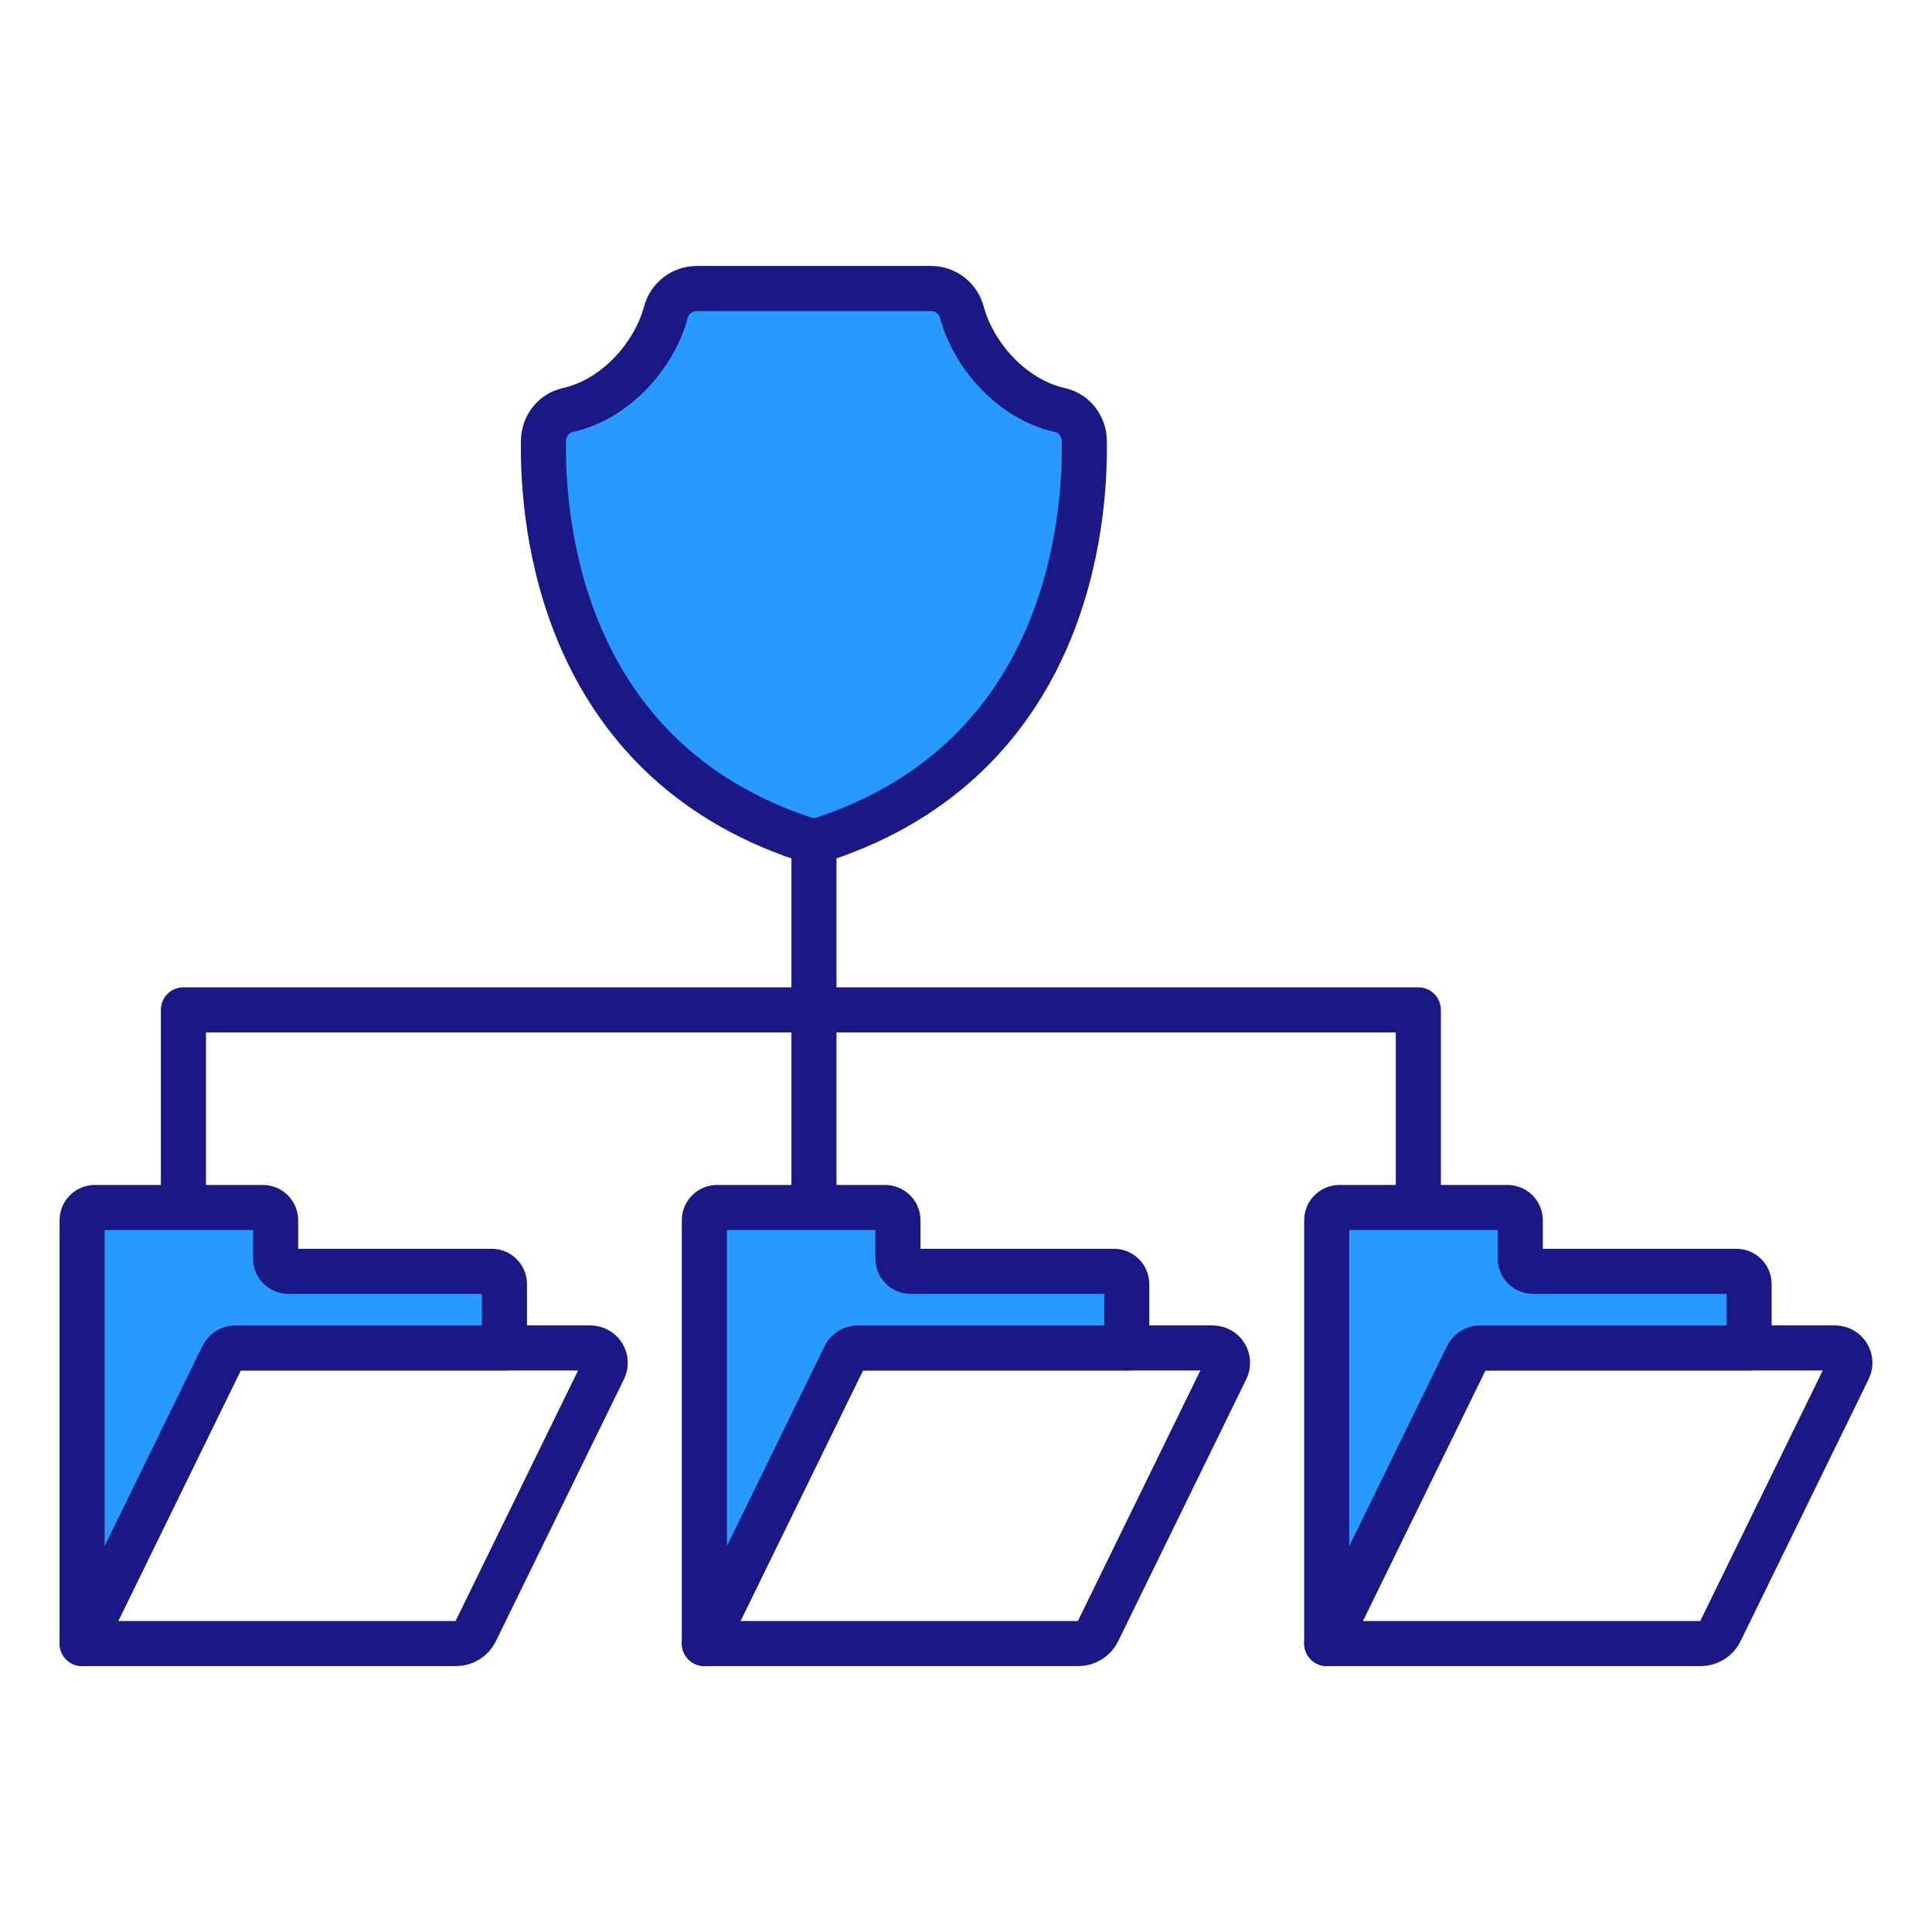
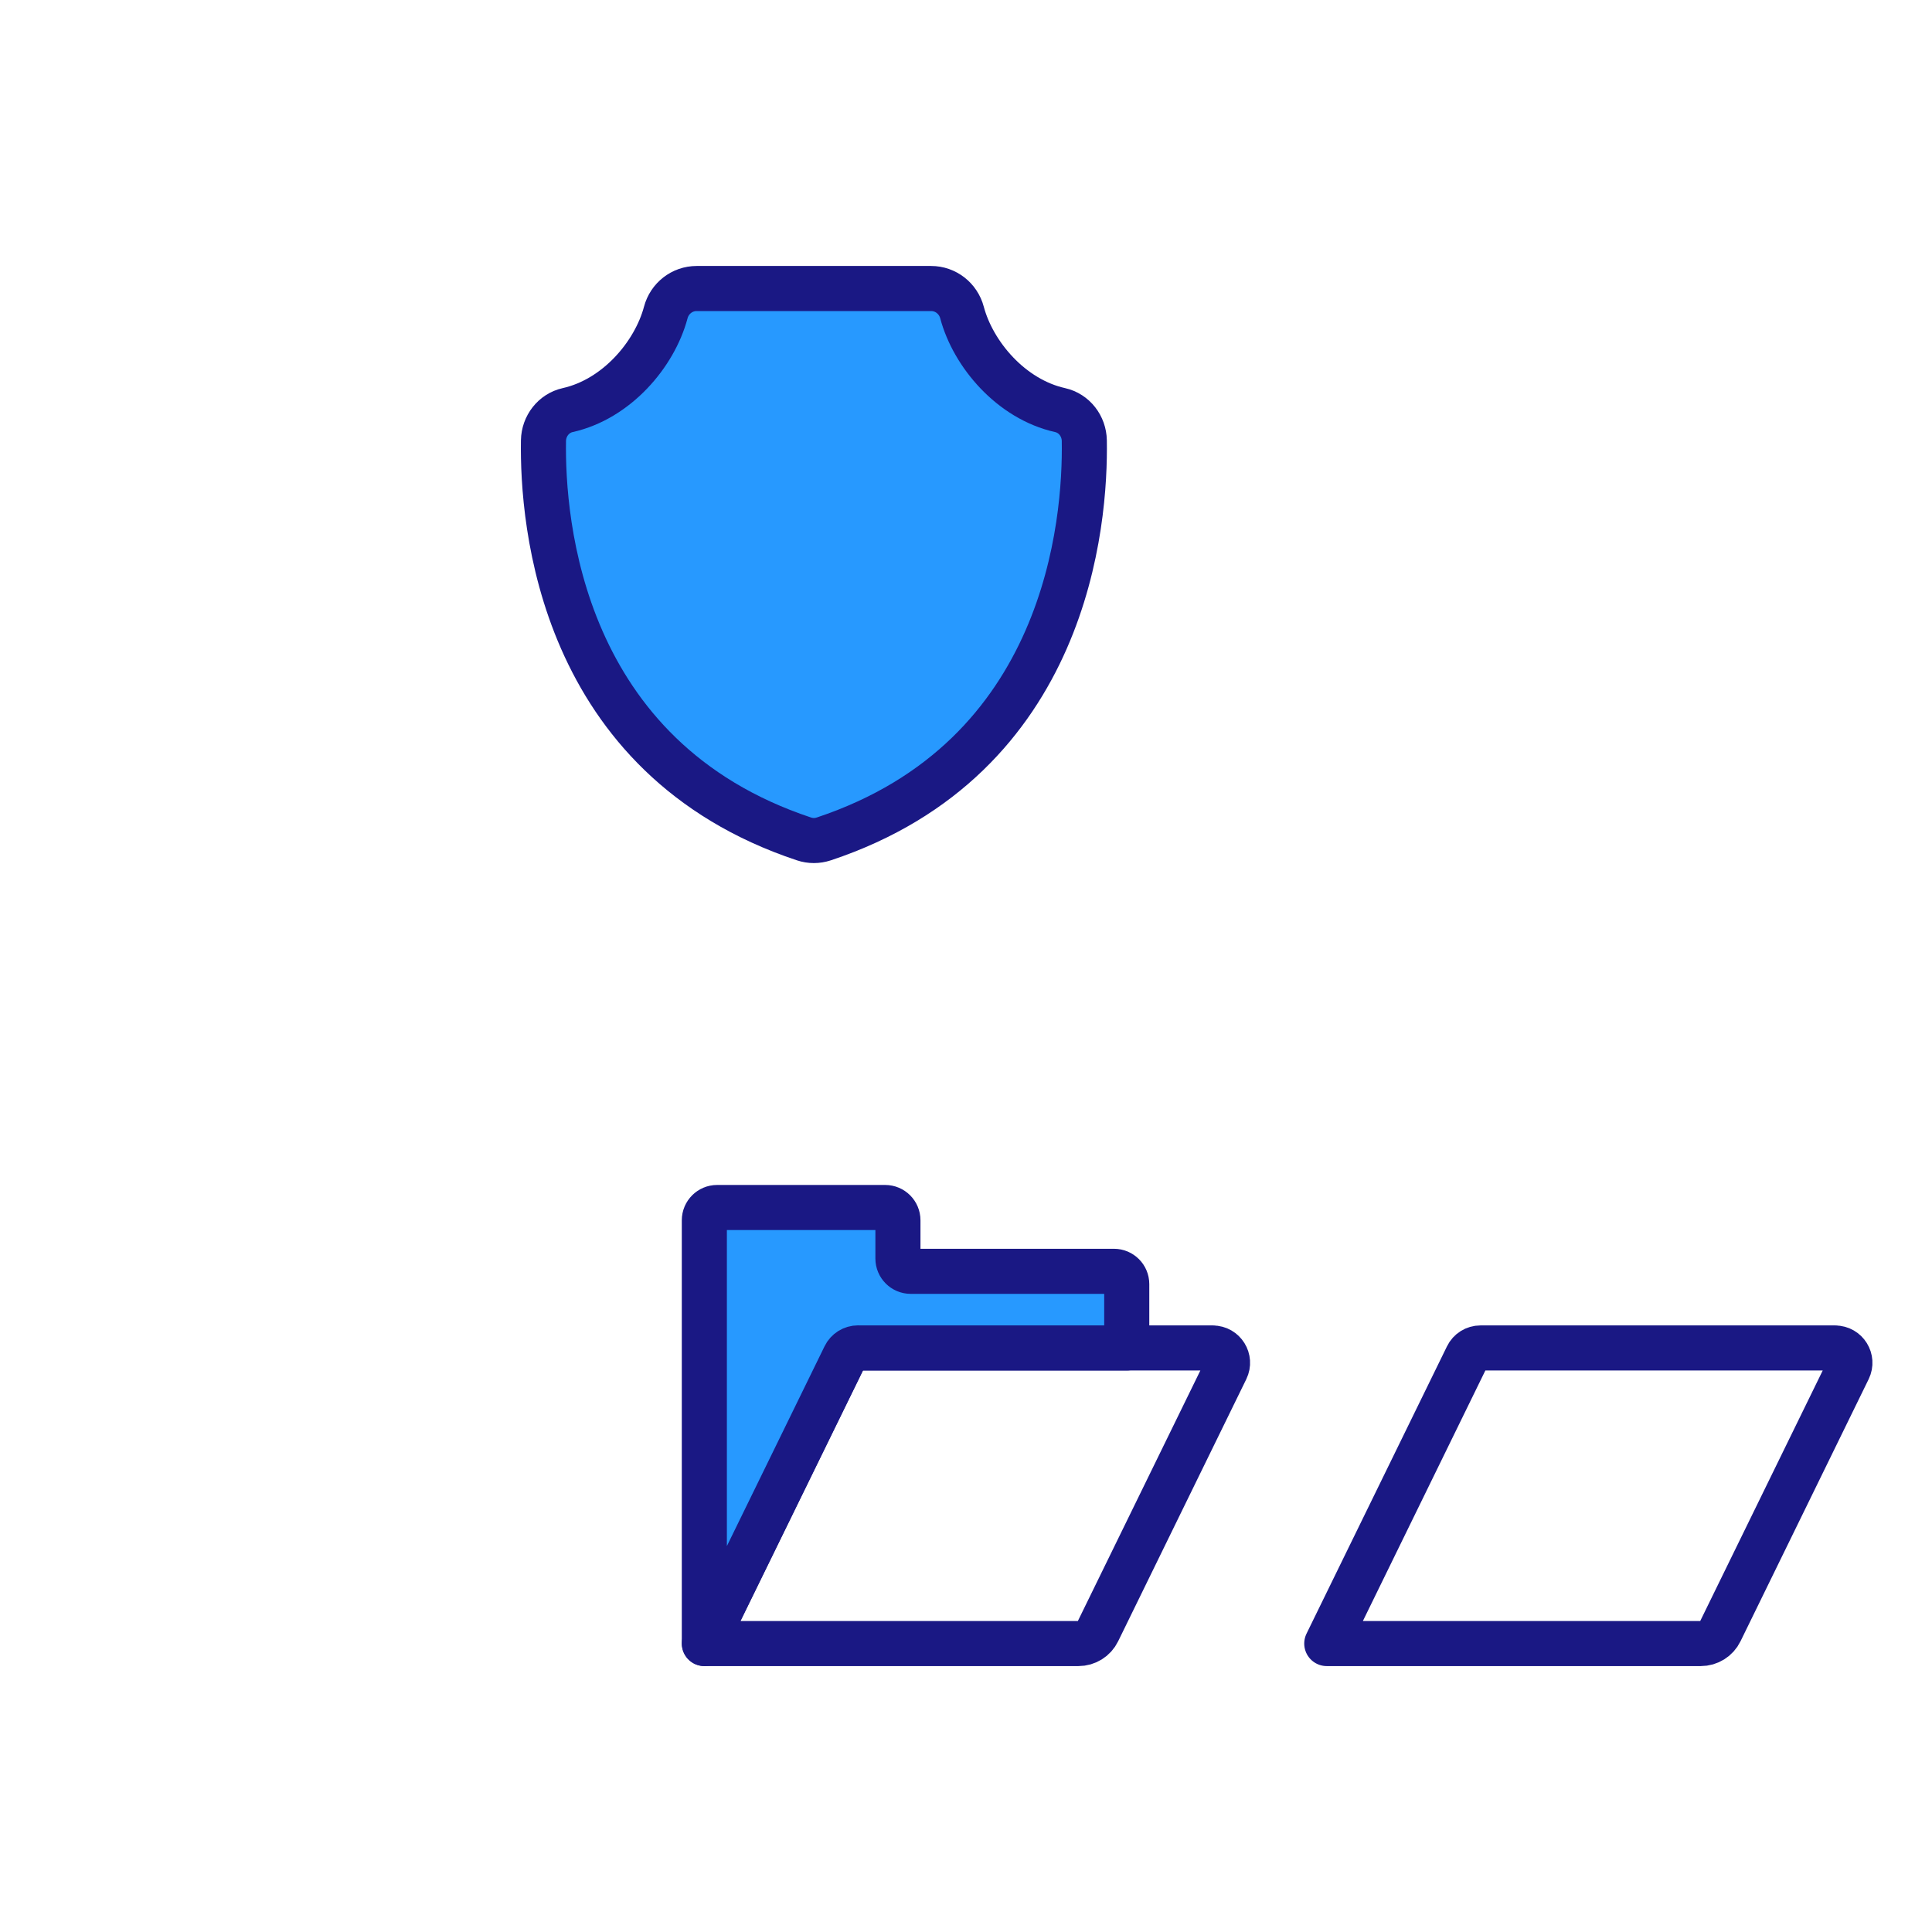
<svg xmlns="http://www.w3.org/2000/svg" id="ACG" viewBox="0 0 300 300">
  <g>
-     <line x1="126.39" y1="130.27" x2="126.39" y2="187.51" fill="none" stroke="#1a1884" stroke-linecap="round" stroke-linejoin="round" stroke-width="7" />
-     <polyline points="220.24 187.51 220.24 156.81 28.48 156.81 28.48 187.51" fill="none" stroke="#1a1884" stroke-linecap="round" stroke-linejoin="round" stroke-width="7" />
    <g>
-       <path d="M91.69,209.31h-55.07c-.88,0-1.68.5-2.06,1.29l-21.81,44.61h58.07c1.29,0,2.46-.73,3.03-1.89l19.9-40.7c.74-1.52-.36-3.3-2.06-3.3Z" fill="none" stroke="#1a1884" stroke-linecap="round" stroke-linejoin="round" stroke-width="7" />
-       <path d="M36.62,209.31h41.71v-9.92c0-1.09-.89-1.98-1.98-1.98h-31.57c-1.09,0-1.98-.89-1.98-1.98v-5.95c0-1.09-.89-1.98-1.98-1.98H14.73c-1.09,0-1.98.89-1.98,1.98v65.72l21.81-44.61c.38-.79,1.18-1.29,2.06-1.29Z" fill="#2799ff" stroke="#1a1884" stroke-linecap="round" stroke-linejoin="round" stroke-width="7" />
-     </g>
+       </g>
    <g>
      <path d="M188.32,209.31h-55.07c-.88,0-1.68.5-2.06,1.29l-21.81,44.61h58.07c1.29,0,2.47-.73,3.03-1.89l19.9-40.7c.74-1.52-.36-3.3-2.06-3.3Z" fill="none" stroke="#1a1884" stroke-linecap="round" stroke-linejoin="round" stroke-width="7" />
      <path d="M133.25,209.31h41.71v-9.92c0-1.09-.89-1.98-1.98-1.98h-31.57c-1.09,0-1.98-.89-1.98-1.98v-5.95c0-1.09-.89-1.98-1.98-1.98h-26.1c-1.09,0-1.98.89-1.98,1.98v65.72l21.81-44.61c.38-.79,1.18-1.29,2.06-1.29Z" fill="#2799ff" stroke="#1a1884" stroke-linecap="round" stroke-linejoin="round" stroke-width="7" />
    </g>
    <g>
      <path d="M284.96,209.31h-55.07c-.88,0-1.68.5-2.06,1.29l-21.81,44.61h58.07c1.29,0,2.47-.73,3.03-1.89l19.9-40.7c.74-1.52-.36-3.3-2.06-3.3Z" fill="none" stroke="#1a1884" stroke-linecap="round" stroke-linejoin="round" stroke-width="7" />
-       <path d="M229.89,209.31h41.71v-9.92c0-1.09-.89-1.98-1.98-1.98h-31.57c-1.09,0-1.98-.89-1.98-1.98v-5.95c0-1.09-.89-1.98-1.98-1.98h-26.1c-1.09,0-1.98.89-1.98,1.98v65.72l21.81-44.61c.38-.79,1.18-1.29,2.06-1.29Z" fill="#2799ff" stroke="#1a1884" stroke-linecap="round" stroke-linejoin="round" stroke-width="7" />
    </g>
  </g>
  <path d="M127.91,130.27c37.87-12.59,40.67-49.21,40.46-61.85-.04-2.25-1.56-4.25-3.76-4.74-7.61-1.7-13.5-8.66-15.23-15.15-.58-2.19-2.54-3.73-4.8-3.73h-18.2s-18.2,0-18.2,0c-2.27,0-4.22,1.54-4.8,3.73-1.73,6.49-7.62,13.45-15.23,15.15-2.2.49-3.72,2.49-3.76,4.74-.2,12.64,2.59,49.27,40.46,61.85.99.33,2.06.33,3.05,0Z" fill="#2799ff" stroke="#1a1884" stroke-linecap="round" stroke-linejoin="round" stroke-width="7" />
</svg>